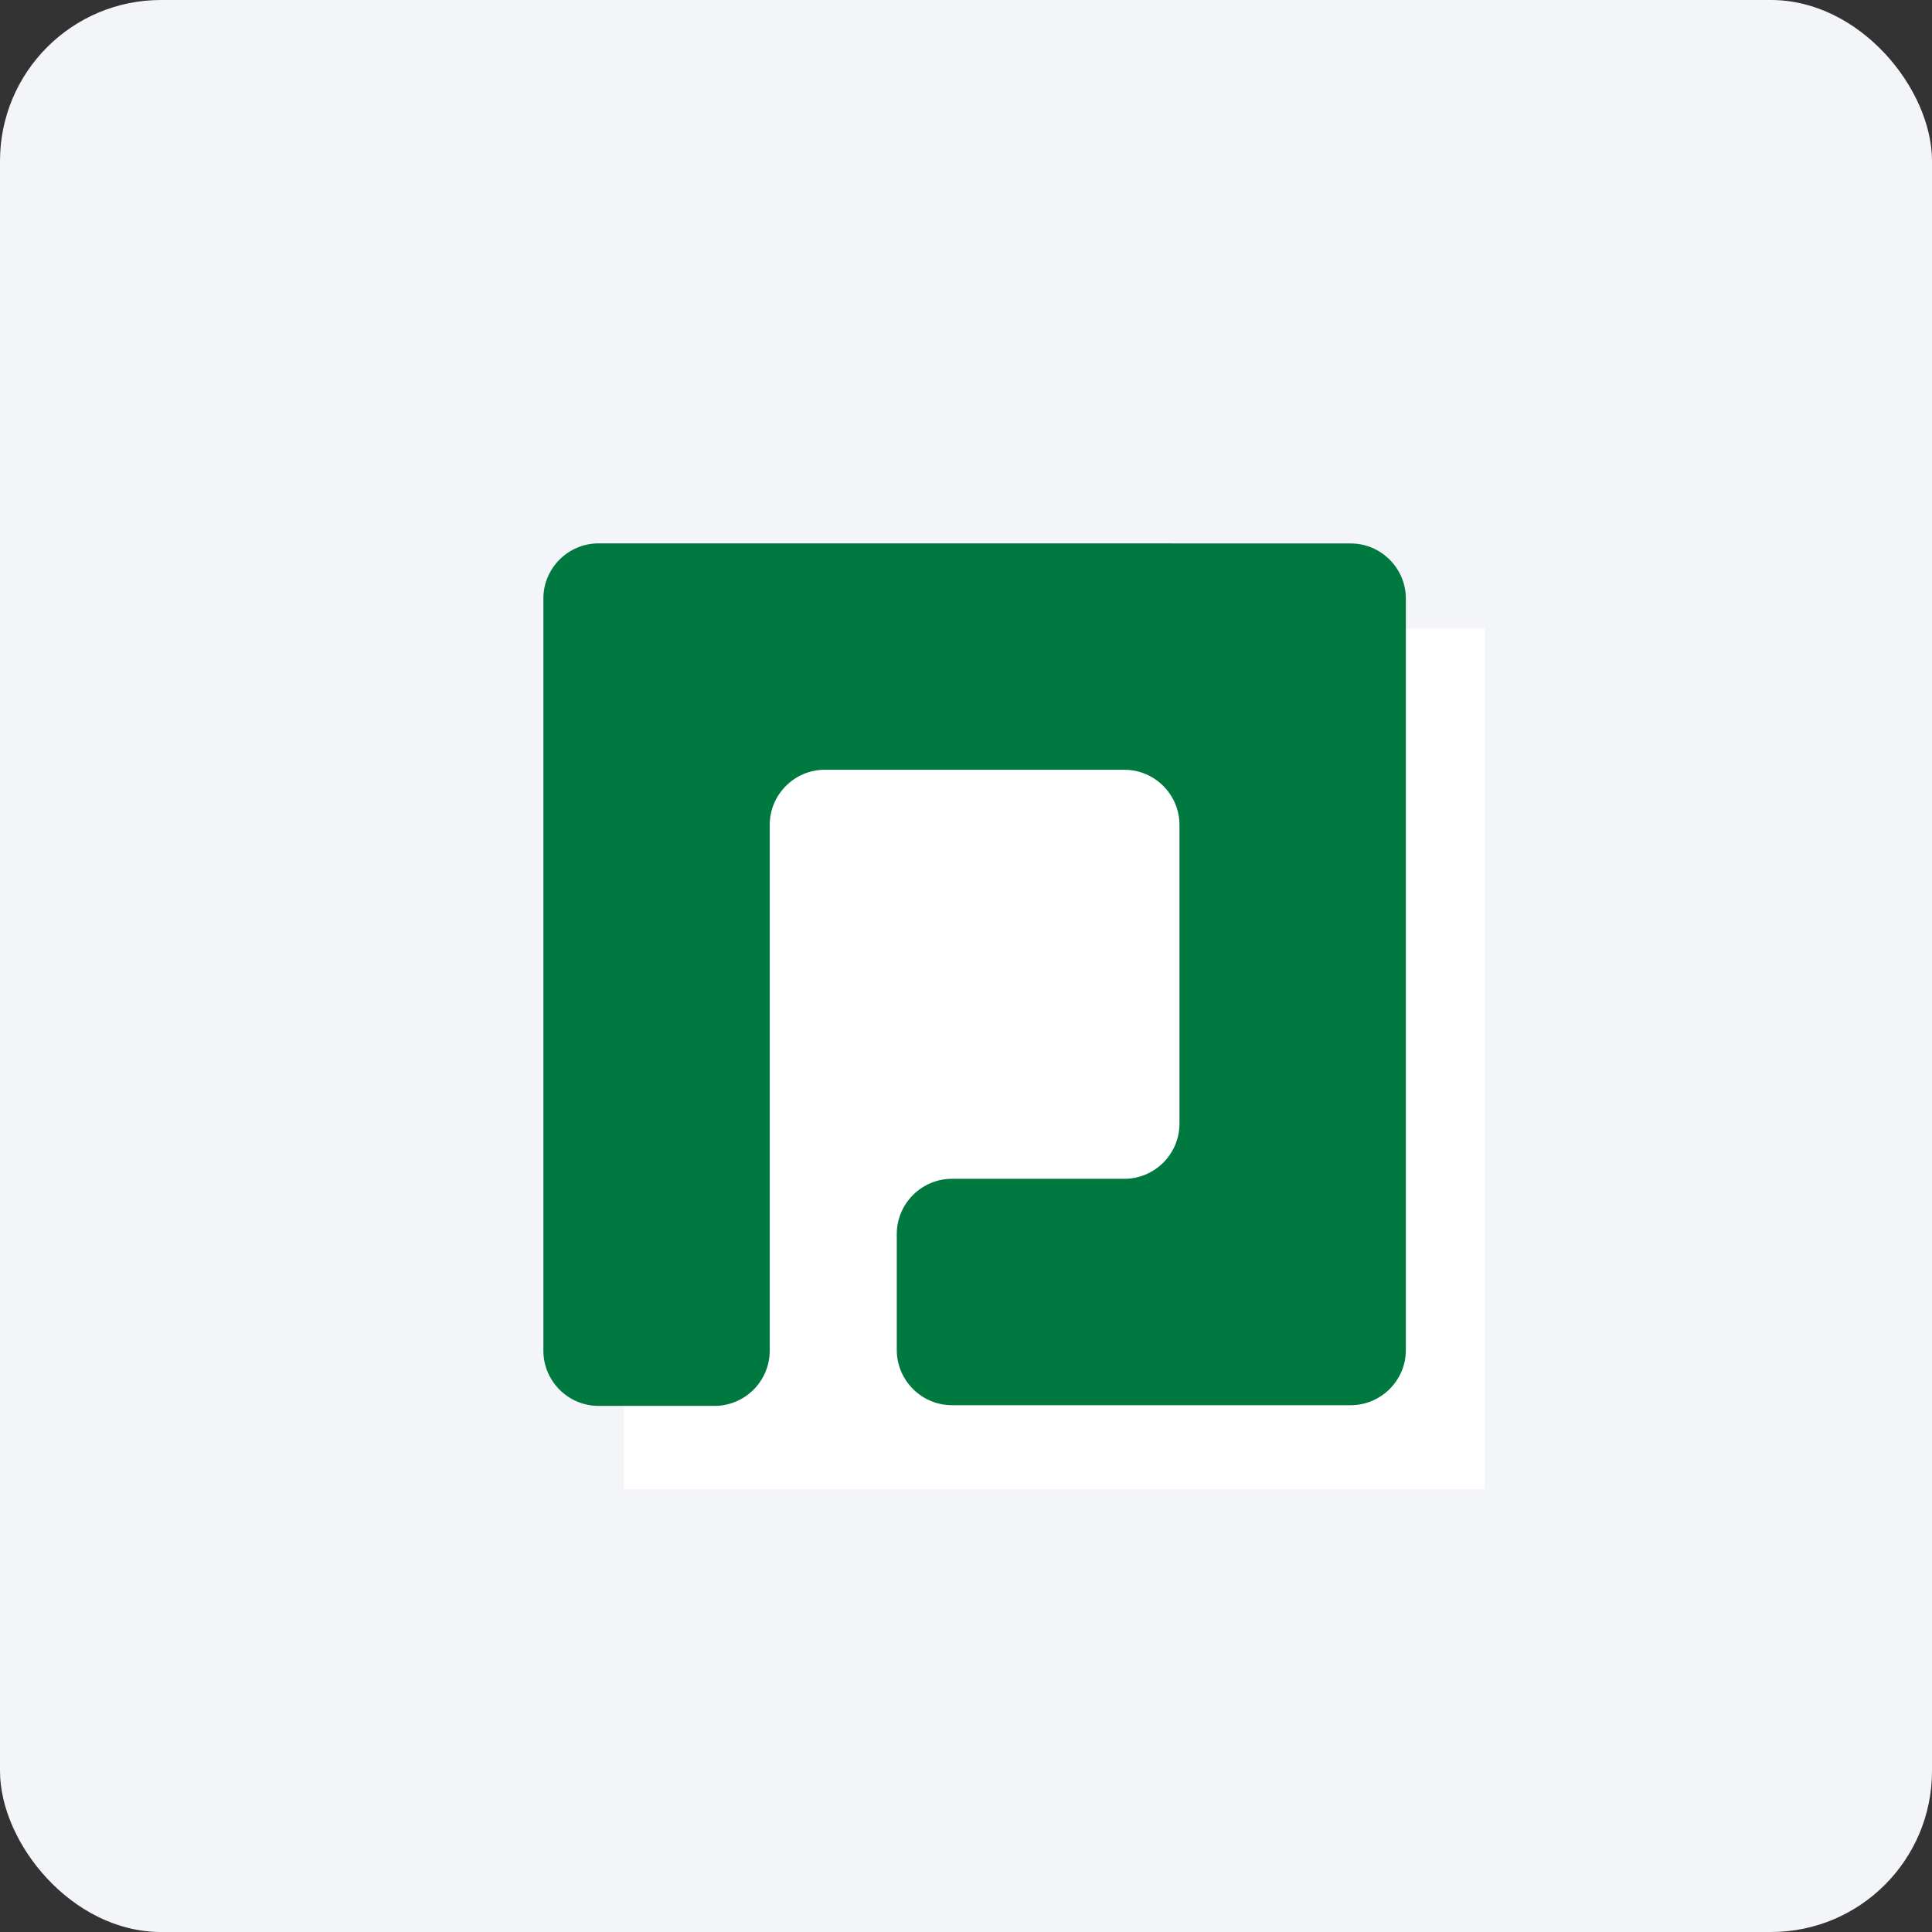
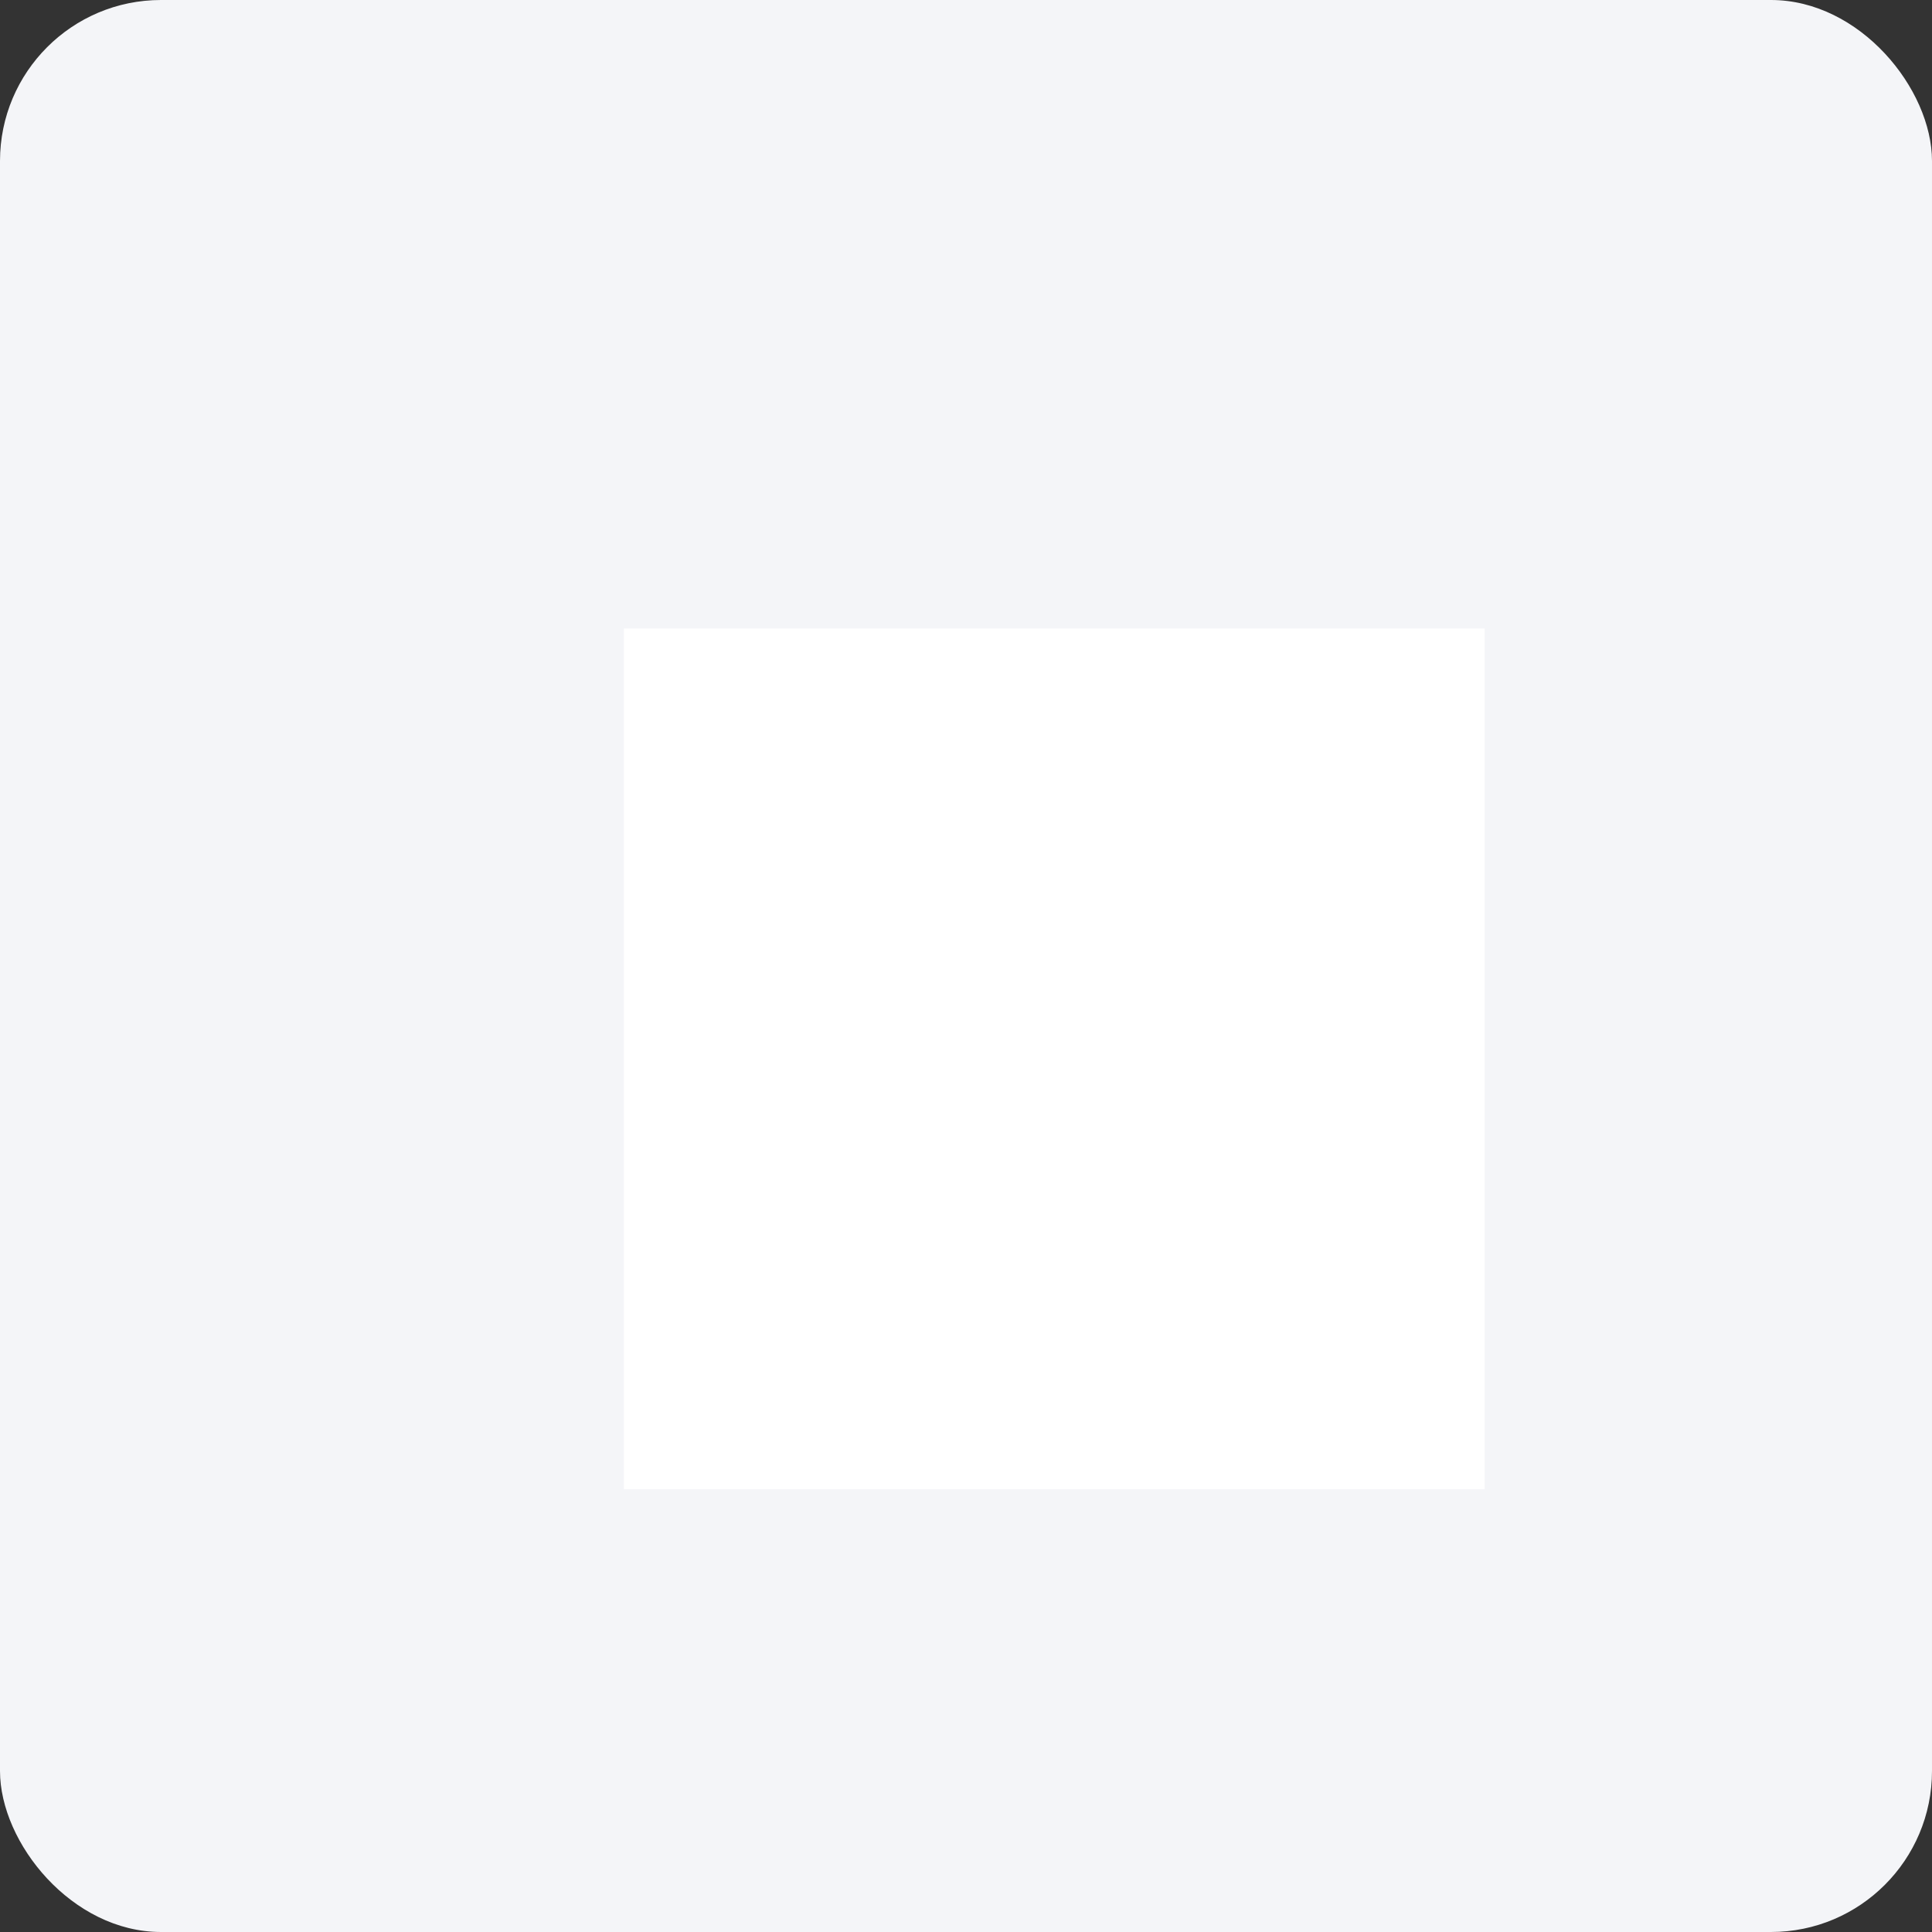
<svg xmlns="http://www.w3.org/2000/svg" width="96" height="96" viewBox="0 0 96 96" fill="none">
  <rect x="0" y="0" width="96" height="96" fill="#333333" stroke="none" />
  <rect width="96" height="96" rx="8" fill="#F4F5F8" />
  <path d="M31 31.229H73.769V74H31V31.229Z" fill="white" />
-   <path d="M62.221 27.004C60.714 27.004 59.48 27.003 59.48 27.003C59.48 27.003 58.248 27 56.743 27H29.738C28.233 27 27 28.232 27 29.738V35.278C27 36.785 27 38.068 27 38.132C27 38.197 27 39.481 27 40.988V67.119C27 68.626 28.233 69.858 29.738 69.858H35.507C37.014 69.858 38.247 68.626 38.247 67.119V40.988C38.247 39.481 39.478 38.249 40.984 38.249H55.868C57.375 38.249 58.607 39.481 58.607 40.988V55.837C58.607 57.343 57.375 58.574 55.868 58.574H47.301C45.794 58.574 44.561 59.808 44.561 61.313V67.085C44.561 68.59 45.794 69.823 47.301 69.823H55.868C57.375 69.823 58.607 69.824 58.607 69.824C58.607 69.824 59.841 69.824 61.345 69.824H67.118C68.623 69.824 69.856 68.591 69.856 67.087V29.743C69.856 28.237 68.623 27.004 67.118 27.004H62.221Z" fill="#007941" />
</svg>